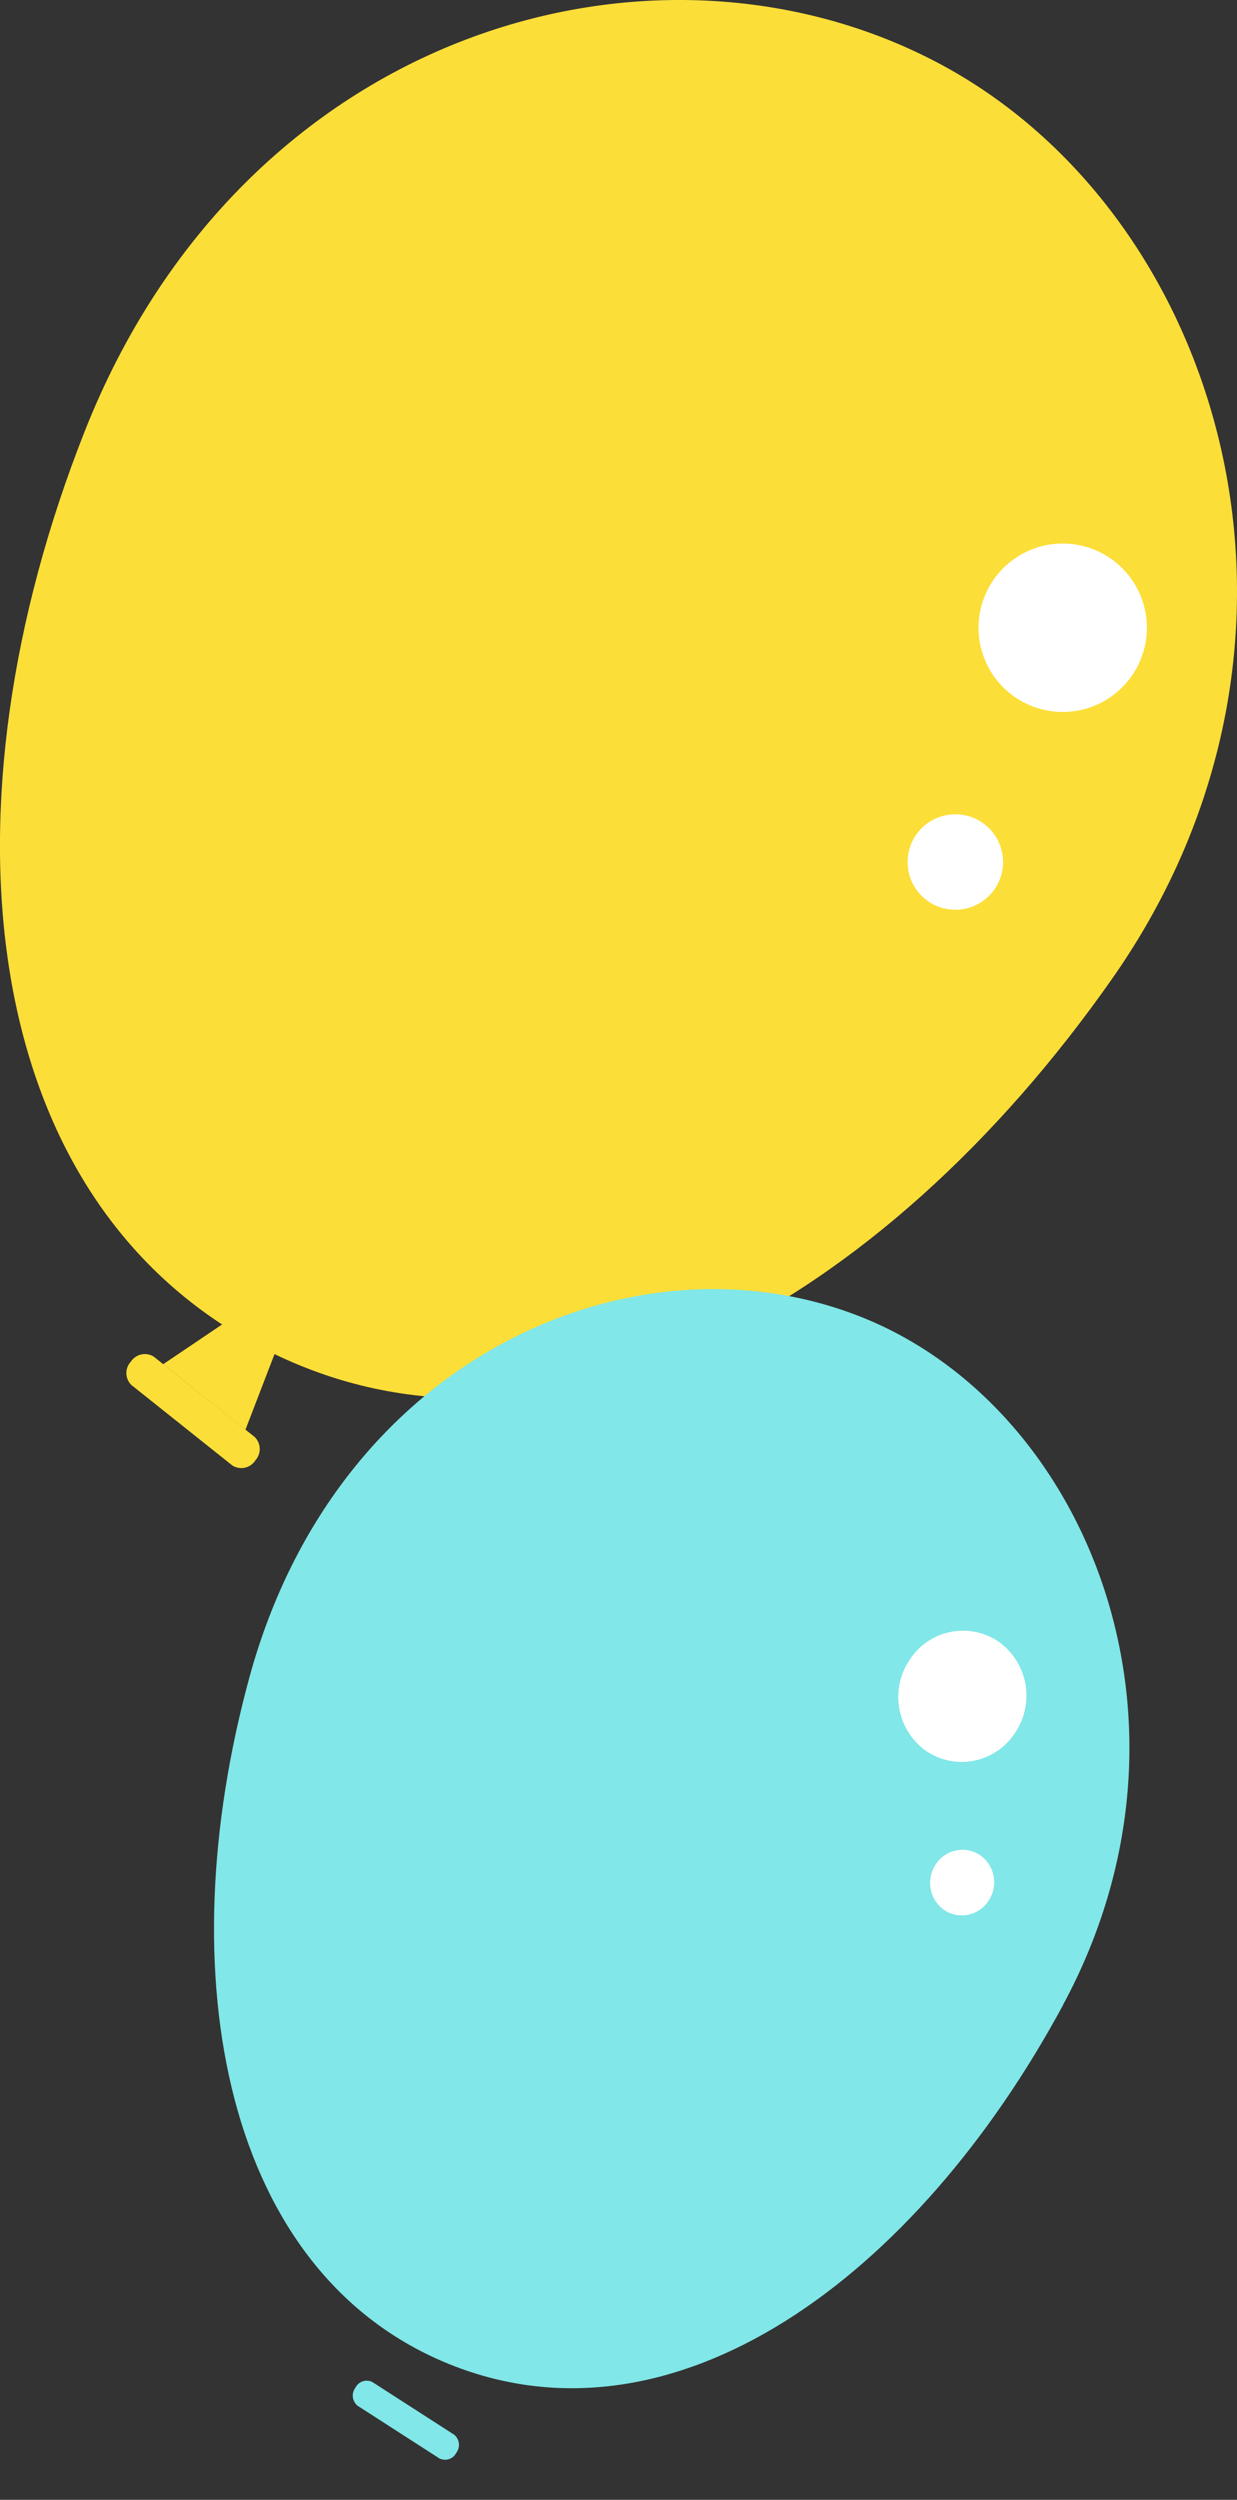
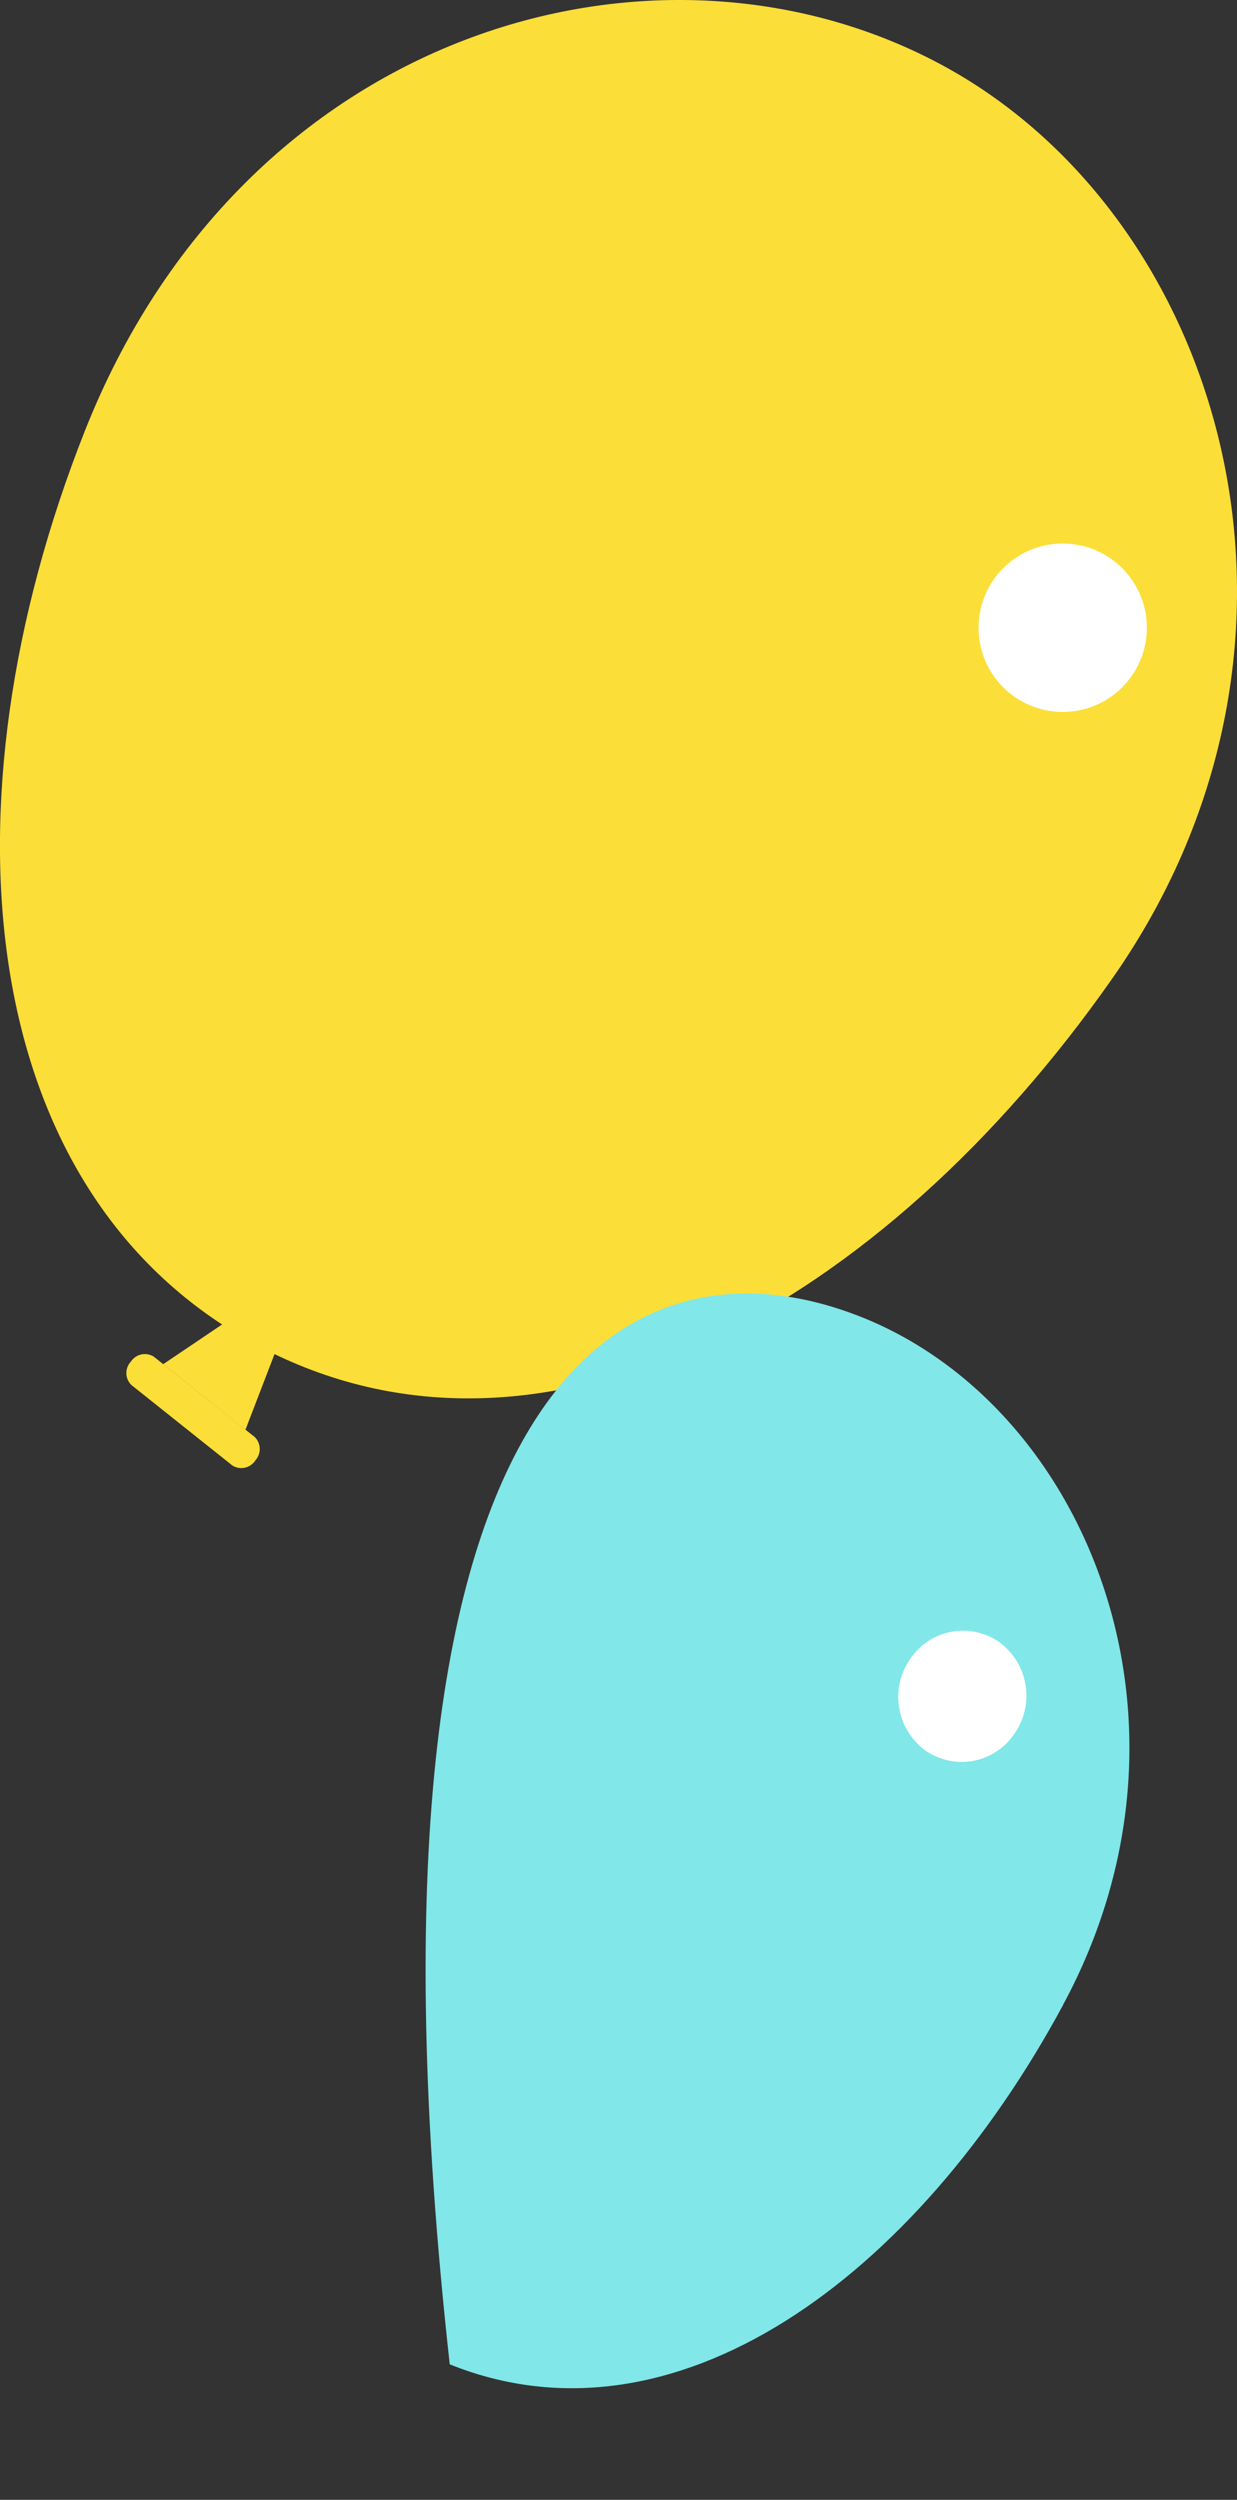
<svg xmlns="http://www.w3.org/2000/svg" width="51.311" height="103.642" viewBox="0 0 51.311 103.642">
  <rect x="0" y="0" width="51.311" height="103.642" fill="#333333" stroke="none" />
  <g id="グループ_10321" data-name="グループ 10321" transform="translate(-308.689 -81.692)">
    <g id="風船オレンジ" transform="translate(308.689 81.691)">
      <path id="パス_5009" data-name="パス 5009" d="M10.181,59.278,6.769,56.56l3.437-2.317,1.463,1.165Z" fill="#fcde38" />
      <g id="グループ_10217" data-name="グループ 10217">
        <g id="グループ_10225" data-name="グループ 10225">
          <path id="パス_5010" data-name="パス 5010" d="M10.587,60.556a.693.693,0,0,1-.953.2L5.452,57.424a.693.693,0,0,1-.021-.973.692.692,0,0,1,.953-.2l4.182,3.328a.7.7,0,0,1,.021.974" fill="#fcde38" />
          <path id="パス_5011" data-name="パス 5011" d="M46.157,40.542C36.628,54.164,22.491,62.058,10.714,55.8S-2.6,33.356,3.509,17.894C10.1,1.2,27.173-3.623,38.952,2.632s17.043,23.847,7.205,37.91" fill="#fcde38" />
          <path id="パス_5012" data-name="パス 5012" d="M40.59,26.027a3.491,3.491,0,1,1,3.491,3.491,3.491,3.491,0,0,1-3.491-3.491" fill="#fff" />
-           <path id="パス_5013" data-name="パス 5013" d="M37.648,35.74a1.979,1.979,0,1,1,1.979,1.979,1.979,1.979,0,0,1-1.979-1.979" fill="#fff" />
        </g>
      </g>
    </g>
    <g id="風船ブルー" transform="matrix(0.966, 0.259, -0.259, 0.966, 324.502, 130.842)">
      <g id="グループ_10226" data-name="グループ 10226">
-         <path id="パス_5020" data-name="パス 5020" d="M20.373,63.367a.523.523,0,0,1-.617.409l-3.843-1.23a.546.546,0,0,1-.281-.7.524.524,0,0,1,.617-.409l3.843,1.231a.544.544,0,0,1,.281.7" transform="translate(-3.76 -13.433)" fill="#81e7e8" />
-         <path id="パス_5021" data-name="パス 5021" d="M36.115,25.482C33.145,38,25.378,47.675,15.4,46.465S-.063,33.988,0,21.1C.071,7.187,10.738-1.094,20.711.117s18.471,12.442,15.4,25.364" transform="translate(0 0)" fill="#81e7e8" />
+         <path id="パス_5021" data-name="パス 5021" d="M36.115,25.482C33.145,38,25.378,47.675,15.4,46.465C.071,7.187,10.738-1.094,20.711.117s18.471,12.442,15.4,25.364" transform="translate(0 0)" fill="#81e7e8" />
        <path id="パス_5022" data-name="パス 5022" d="M34.556,16.525a2.631,2.631,0,0,1,3.376-1.673,2.748,2.748,0,0,1,1.625,3.475A2.63,2.63,0,0,1,36.18,20a2.748,2.748,0,0,1-1.625-3.475" transform="translate(-8.292 -3.215)" fill="#fff" />
-         <path id="パス_5023" data-name="パス 5023" d="M38.85,26.907a1.316,1.316,0,0,1,1.688-.837,1.375,1.375,0,0,1,.813,1.738,1.316,1.316,0,0,1-1.688.836,1.374,1.374,0,0,1-.813-1.738" transform="translate(-9.345 -5.685)" fill="#fff" />
      </g>
    </g>
  </g>
</svg>